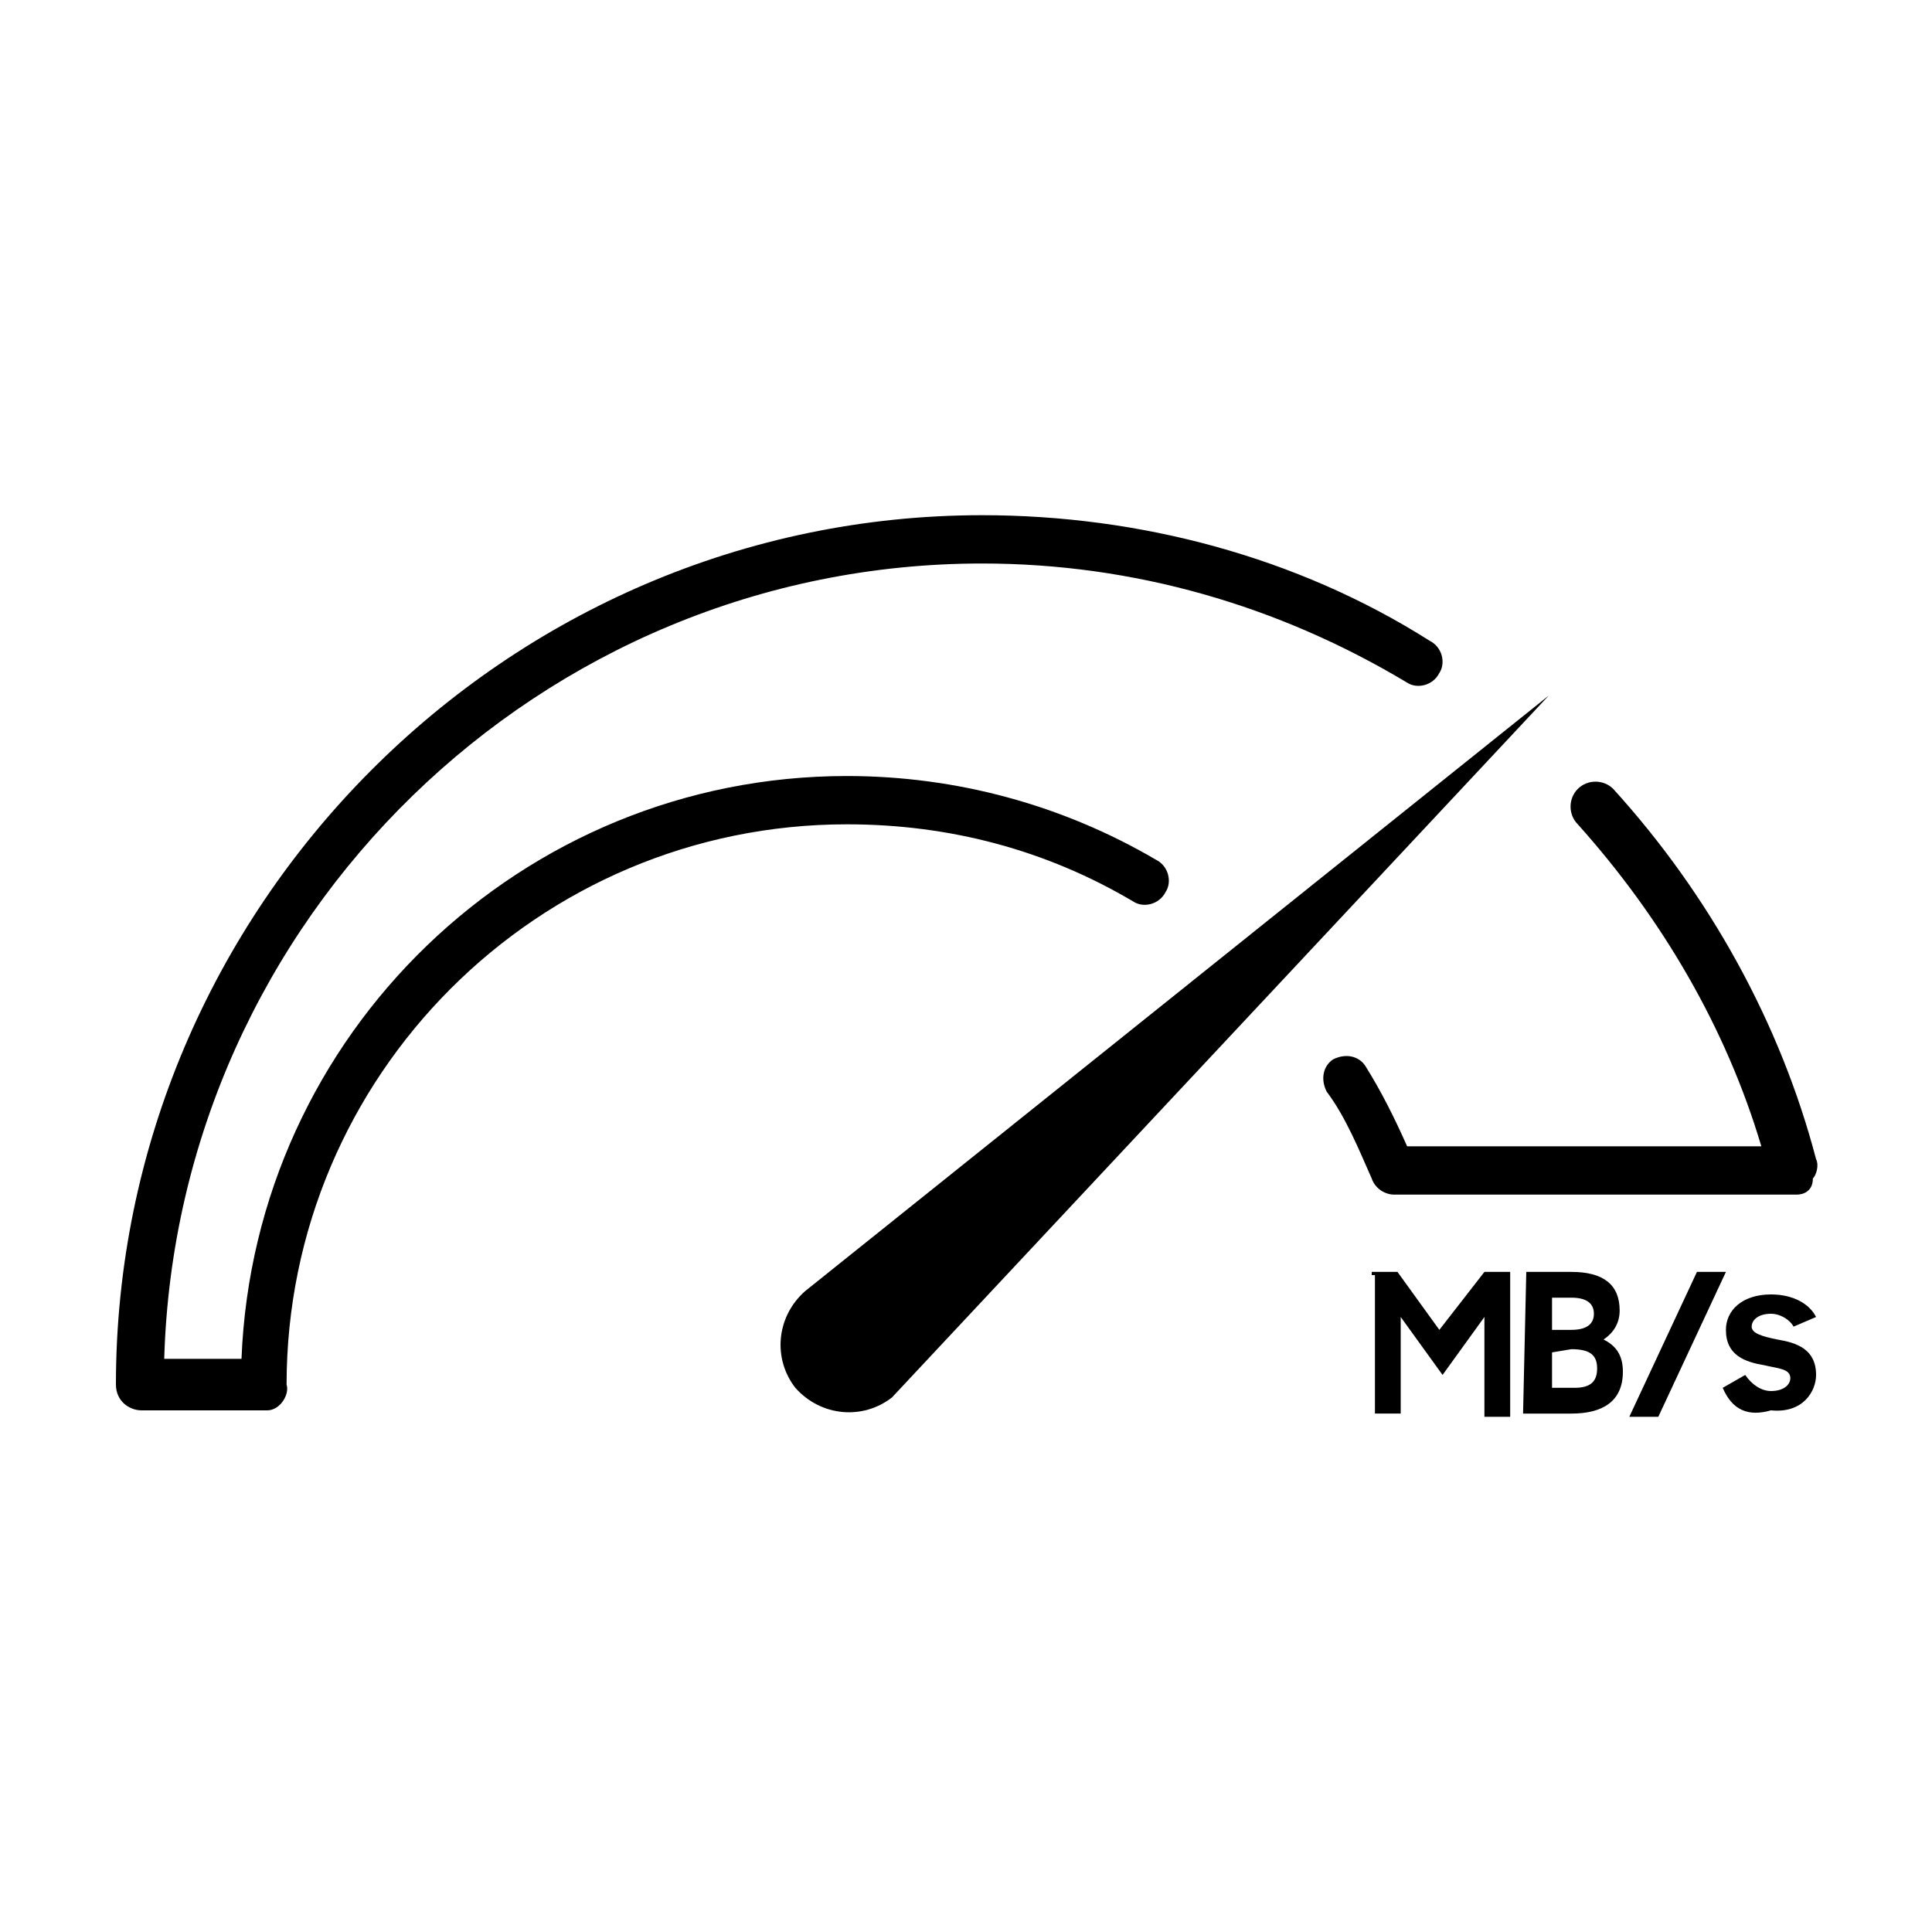
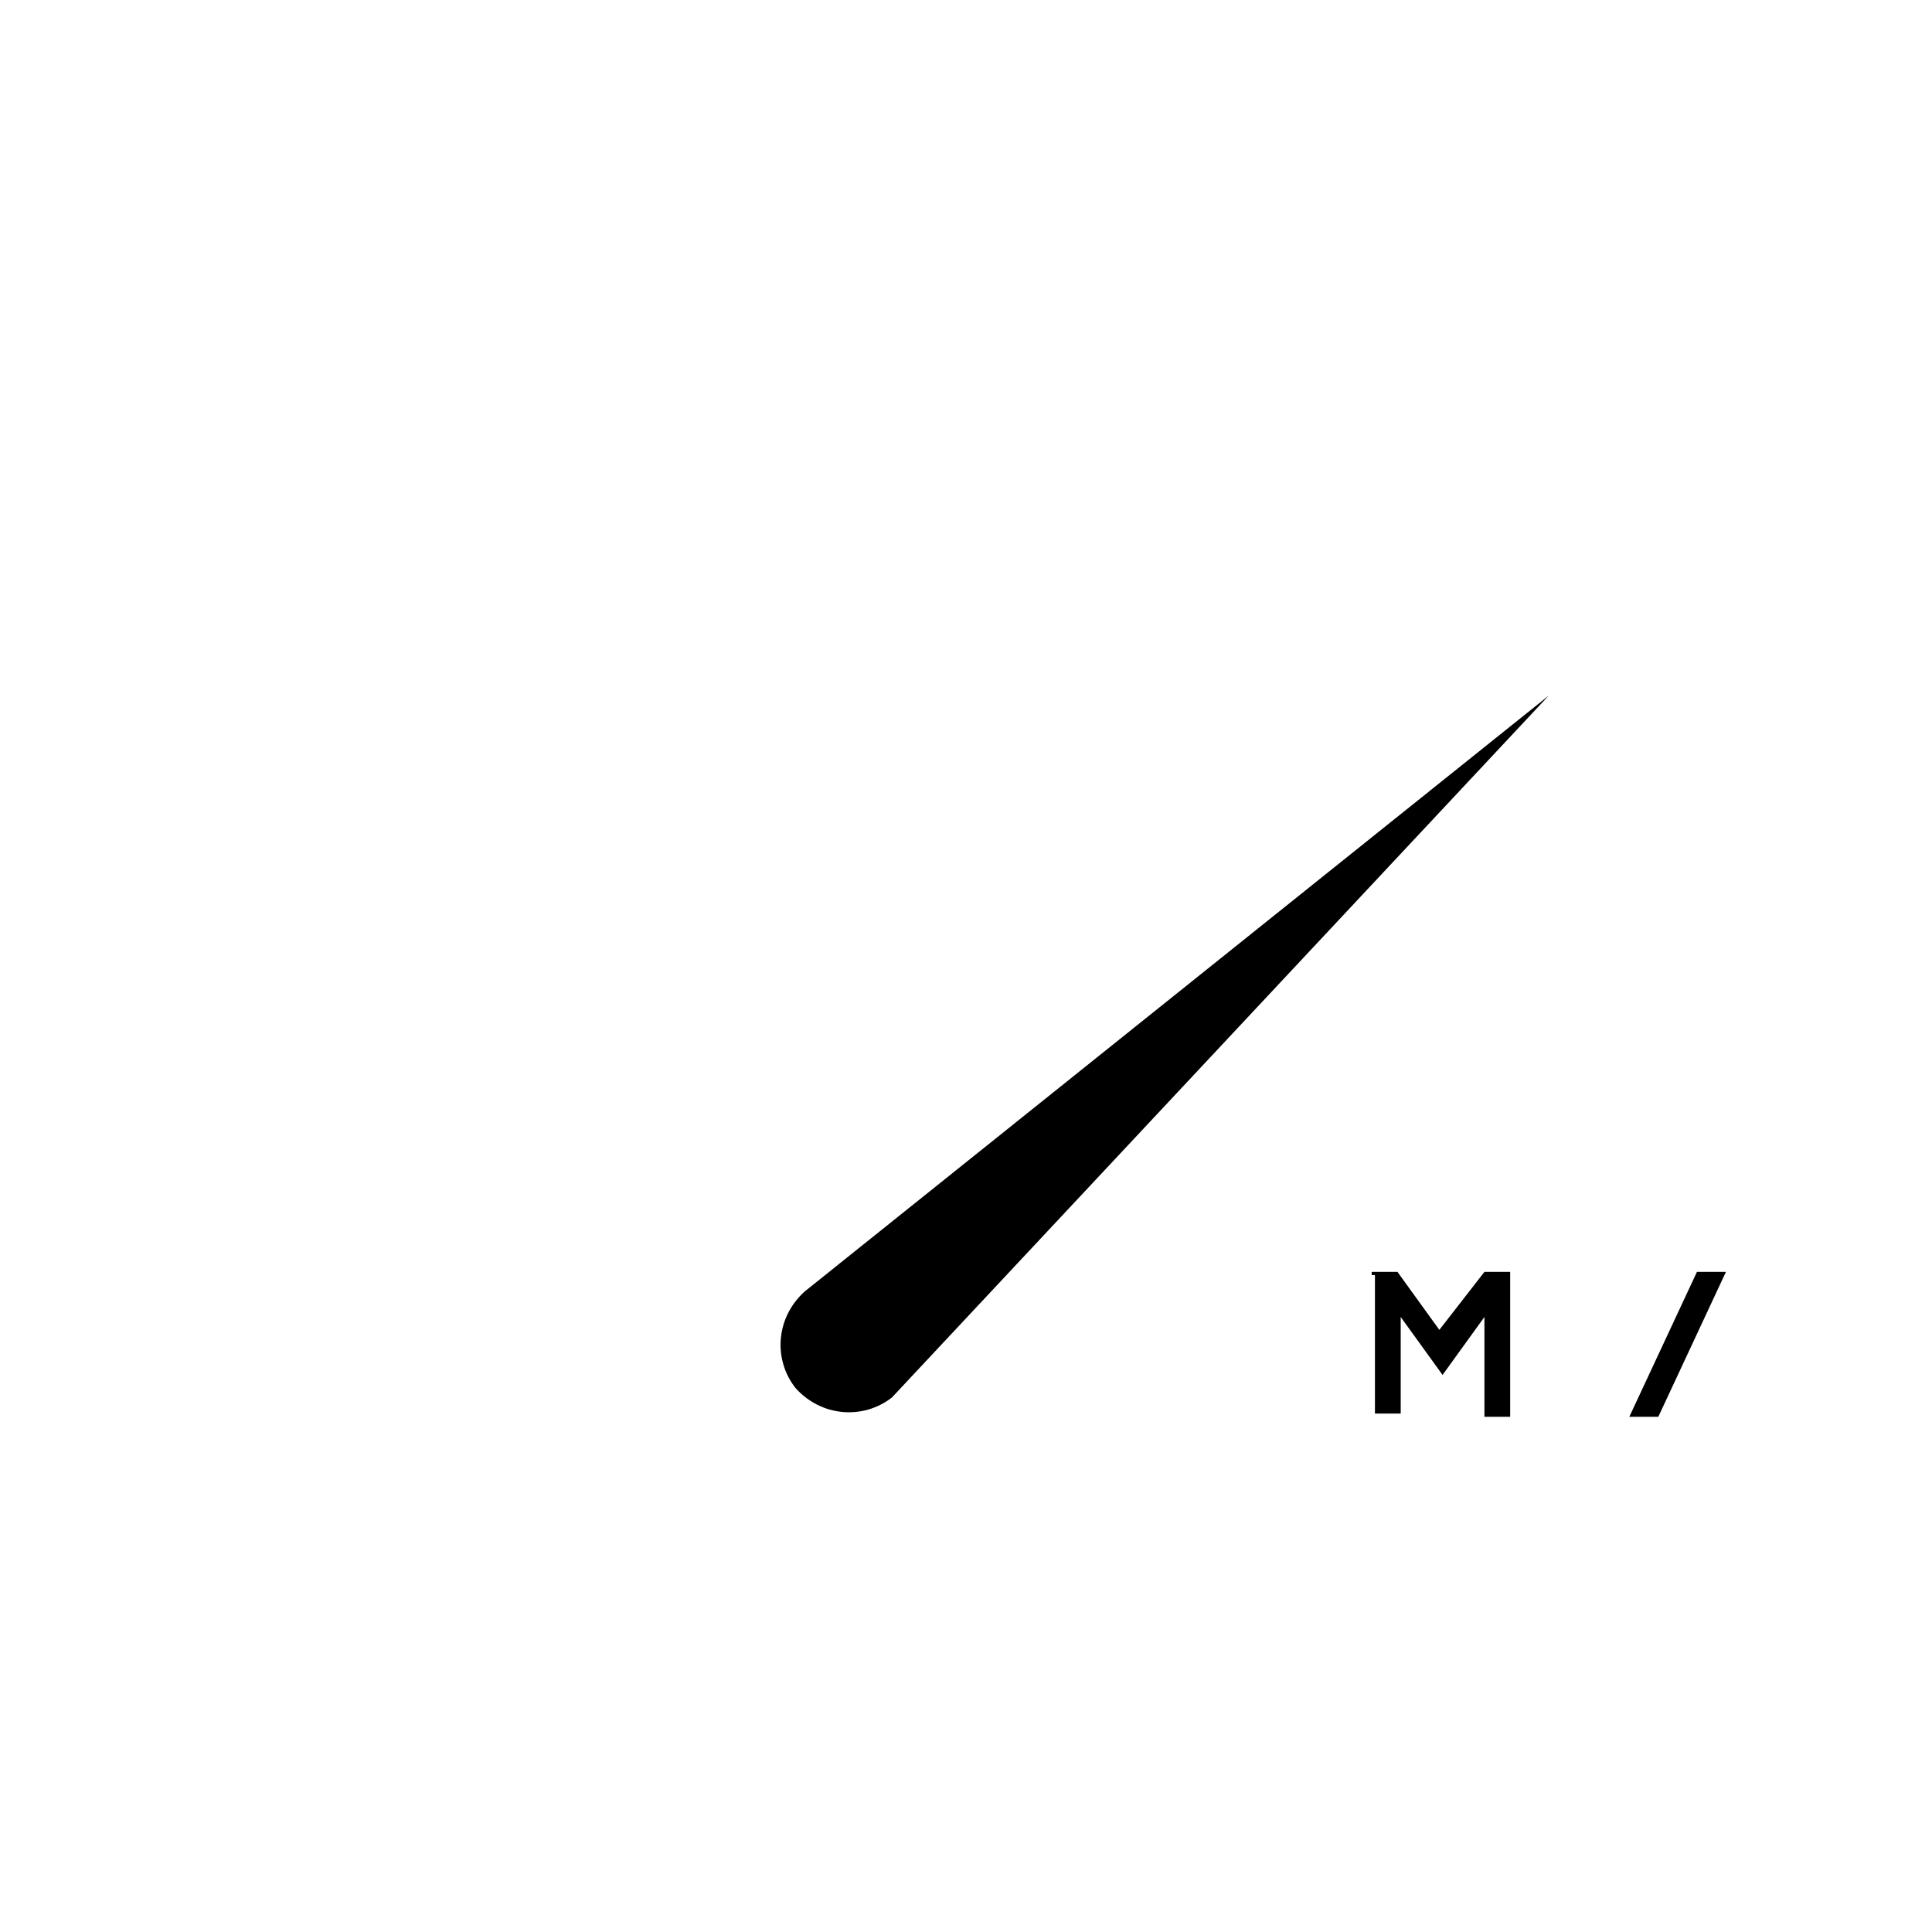
<svg xmlns="http://www.w3.org/2000/svg" version="1.1" id="Layer_1" x="0px" y="0px" viewBox="0 0 60 60" enable-background="new 0 0 60 60" xml:space="preserve">
  <g>
    <path d="M25,40.1c-0.9,0.8-1,2.1-0.3,3c0.8,0.9,2.1,1,3,0.3l0,0l0,0l0,0l20.4-21.8L25,40.1z" />
    <g>
-       <path d="M8.3,43.8H4.4c-0.4,0-0.8-0.3-0.8-0.8C3.6,28.2,15.7,16,30.5,16c4.9,0,9.8,1.3,13.9,3.9c0.4,0.2,0.5,0.7,0.3,1    c-0.2,0.4-0.7,0.5-1,0.3c-4-2.4-8.5-3.7-13.2-3.7c-13.7,0-25,11-25.4,24.7h2.4c0.4-10.1,8.7-18.1,18.8-18.1c3.4,0,6.7,0.9,9.6,2.6    c0.4,0.2,0.5,0.7,0.3,1c-0.2,0.4-0.7,0.5-1,0.3c-2.7-1.6-5.7-2.4-8.9-2.4c-9.6,0-17.4,7.8-17.4,17.4C9,43.3,8.7,43.8,8.3,43.8z" />
-       <path d="M55.8,37.1L55.8,37.1H43.3c-0.3,0-0.6-0.2-0.7-0.5c-0.4-0.9-0.8-1.9-1.4-2.7c-0.2-0.4-0.1-0.8,0.2-1    c0.4-0.2,0.8-0.1,1,0.2c0.5,0.8,0.9,1.6,1.3,2.5h11c-1.1-3.7-3.1-7.1-5.7-10c-0.3-0.3-0.3-0.8,0-1.1c0.3-0.3,0.8-0.3,1.1,0    c3,3.3,5.2,7.3,6.3,11.5c0.1,0.2,0,0.5-0.1,0.6C56.3,37,56,37.1,55.8,37.1z" />
-     </g>
+       </g>
    <g>
      <path d="M42.6,39.5h0.8l1.3,1.8l1.4-1.8h0.8V44h-0.8v-3.1l-1.3,1.8l-1.3-1.8v3h-0.8v-4.3H42.6z" />
-       <path d="M47.4,39.5h1.4c1,0,1.5,0.4,1.5,1.2c0,0.4-0.2,0.7-0.5,0.9c0.4,0.2,0.6,0.5,0.6,1c0,0.9-0.6,1.3-1.6,1.3h-1.5L47.4,39.5    L47.4,39.5z M48.2,40.3v1h0.6c0.5,0,0.7-0.2,0.7-0.5s-0.2-0.5-0.7-0.5H48.2z M48.2,42v1.1h0.7c0.5,0,0.7-0.2,0.7-0.6    c0-0.4-0.2-0.6-0.8-0.6L48.2,42L48.2,42z" />
      <path d="M52.7,39.5h0.9L51.5,44h-0.9L52.7,39.5z" />
-       <path d="M53.5,43.1l0.7-0.4c0.2,0.3,0.5,0.5,0.8,0.5c0.4,0,0.6-0.2,0.6-0.4c0-0.3-0.4-0.3-0.8-0.4c-0.6-0.1-1.2-0.3-1.2-1.1    c0-0.6,0.5-1.1,1.4-1.1c0.7,0,1.2,0.3,1.4,0.7l-0.7,0.3c-0.1-0.2-0.4-0.4-0.7-0.4c-0.4,0-0.6,0.2-0.6,0.4s0.3,0.3,0.8,0.4    c0.6,0.1,1.2,0.3,1.2,1.1c0,0.5-0.4,1.2-1.4,1.1C54.3,44,53.8,43.8,53.5,43.1z" />
    </g>
  </g>
</svg>